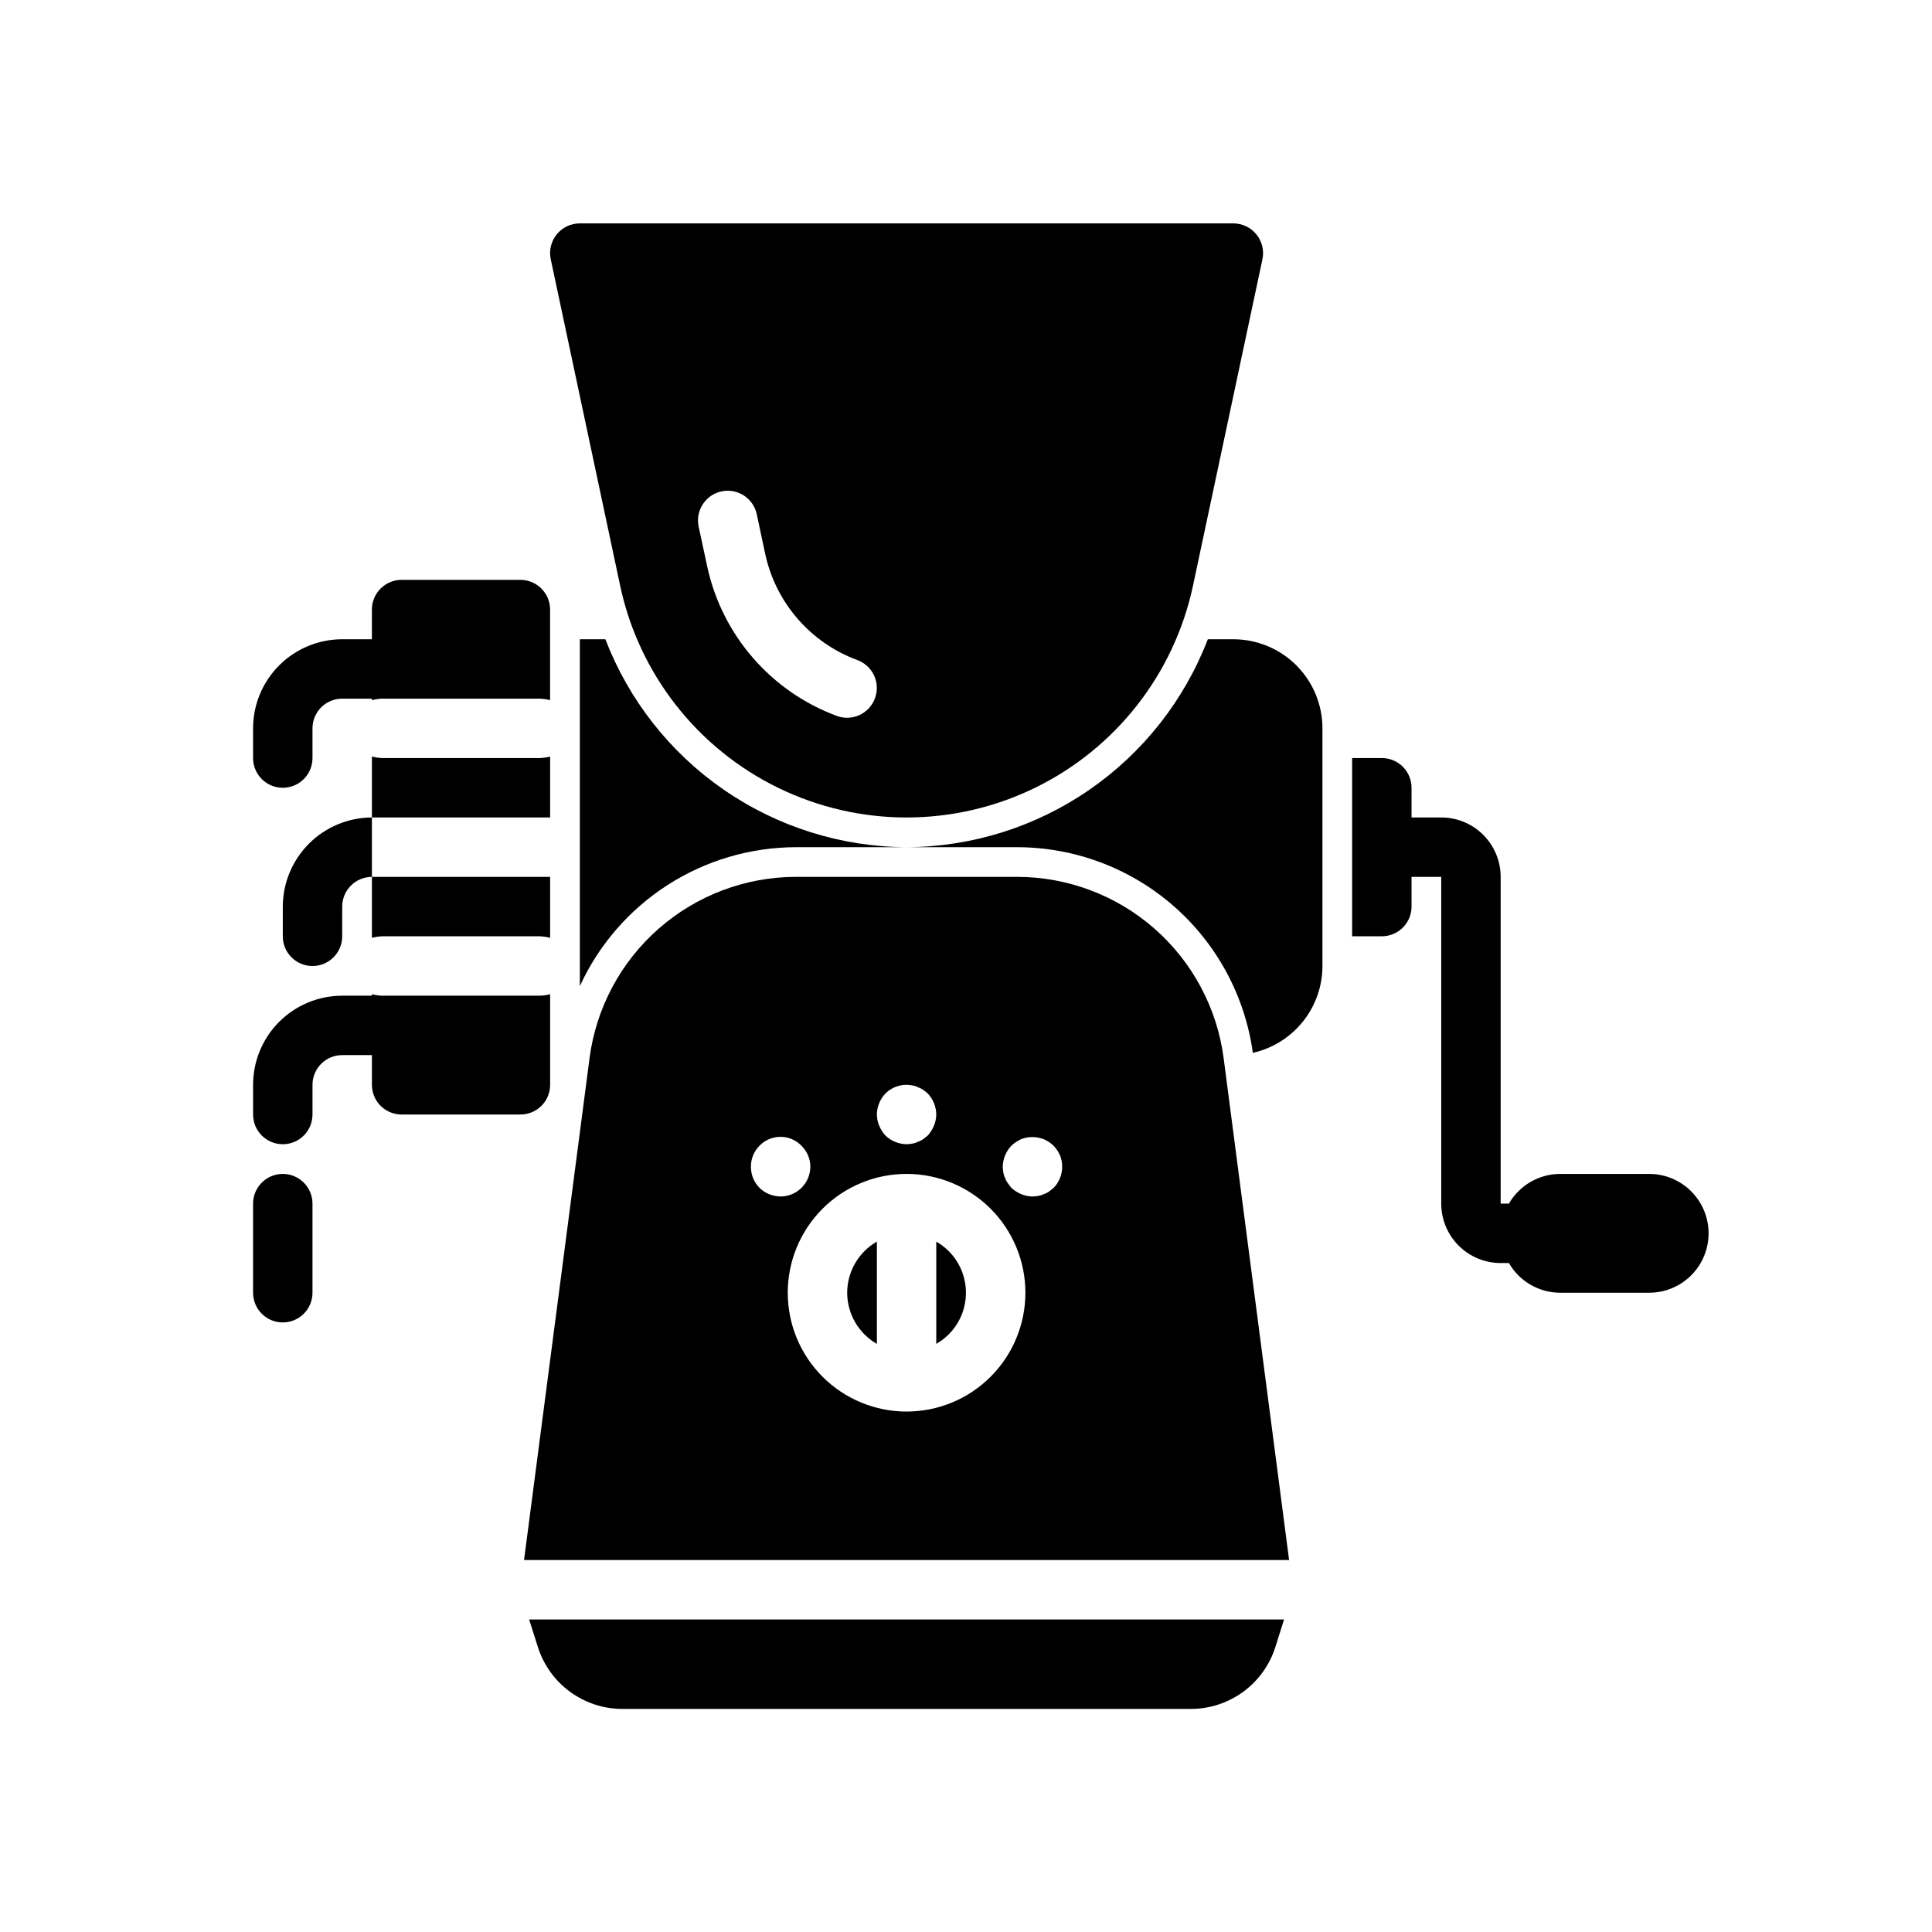
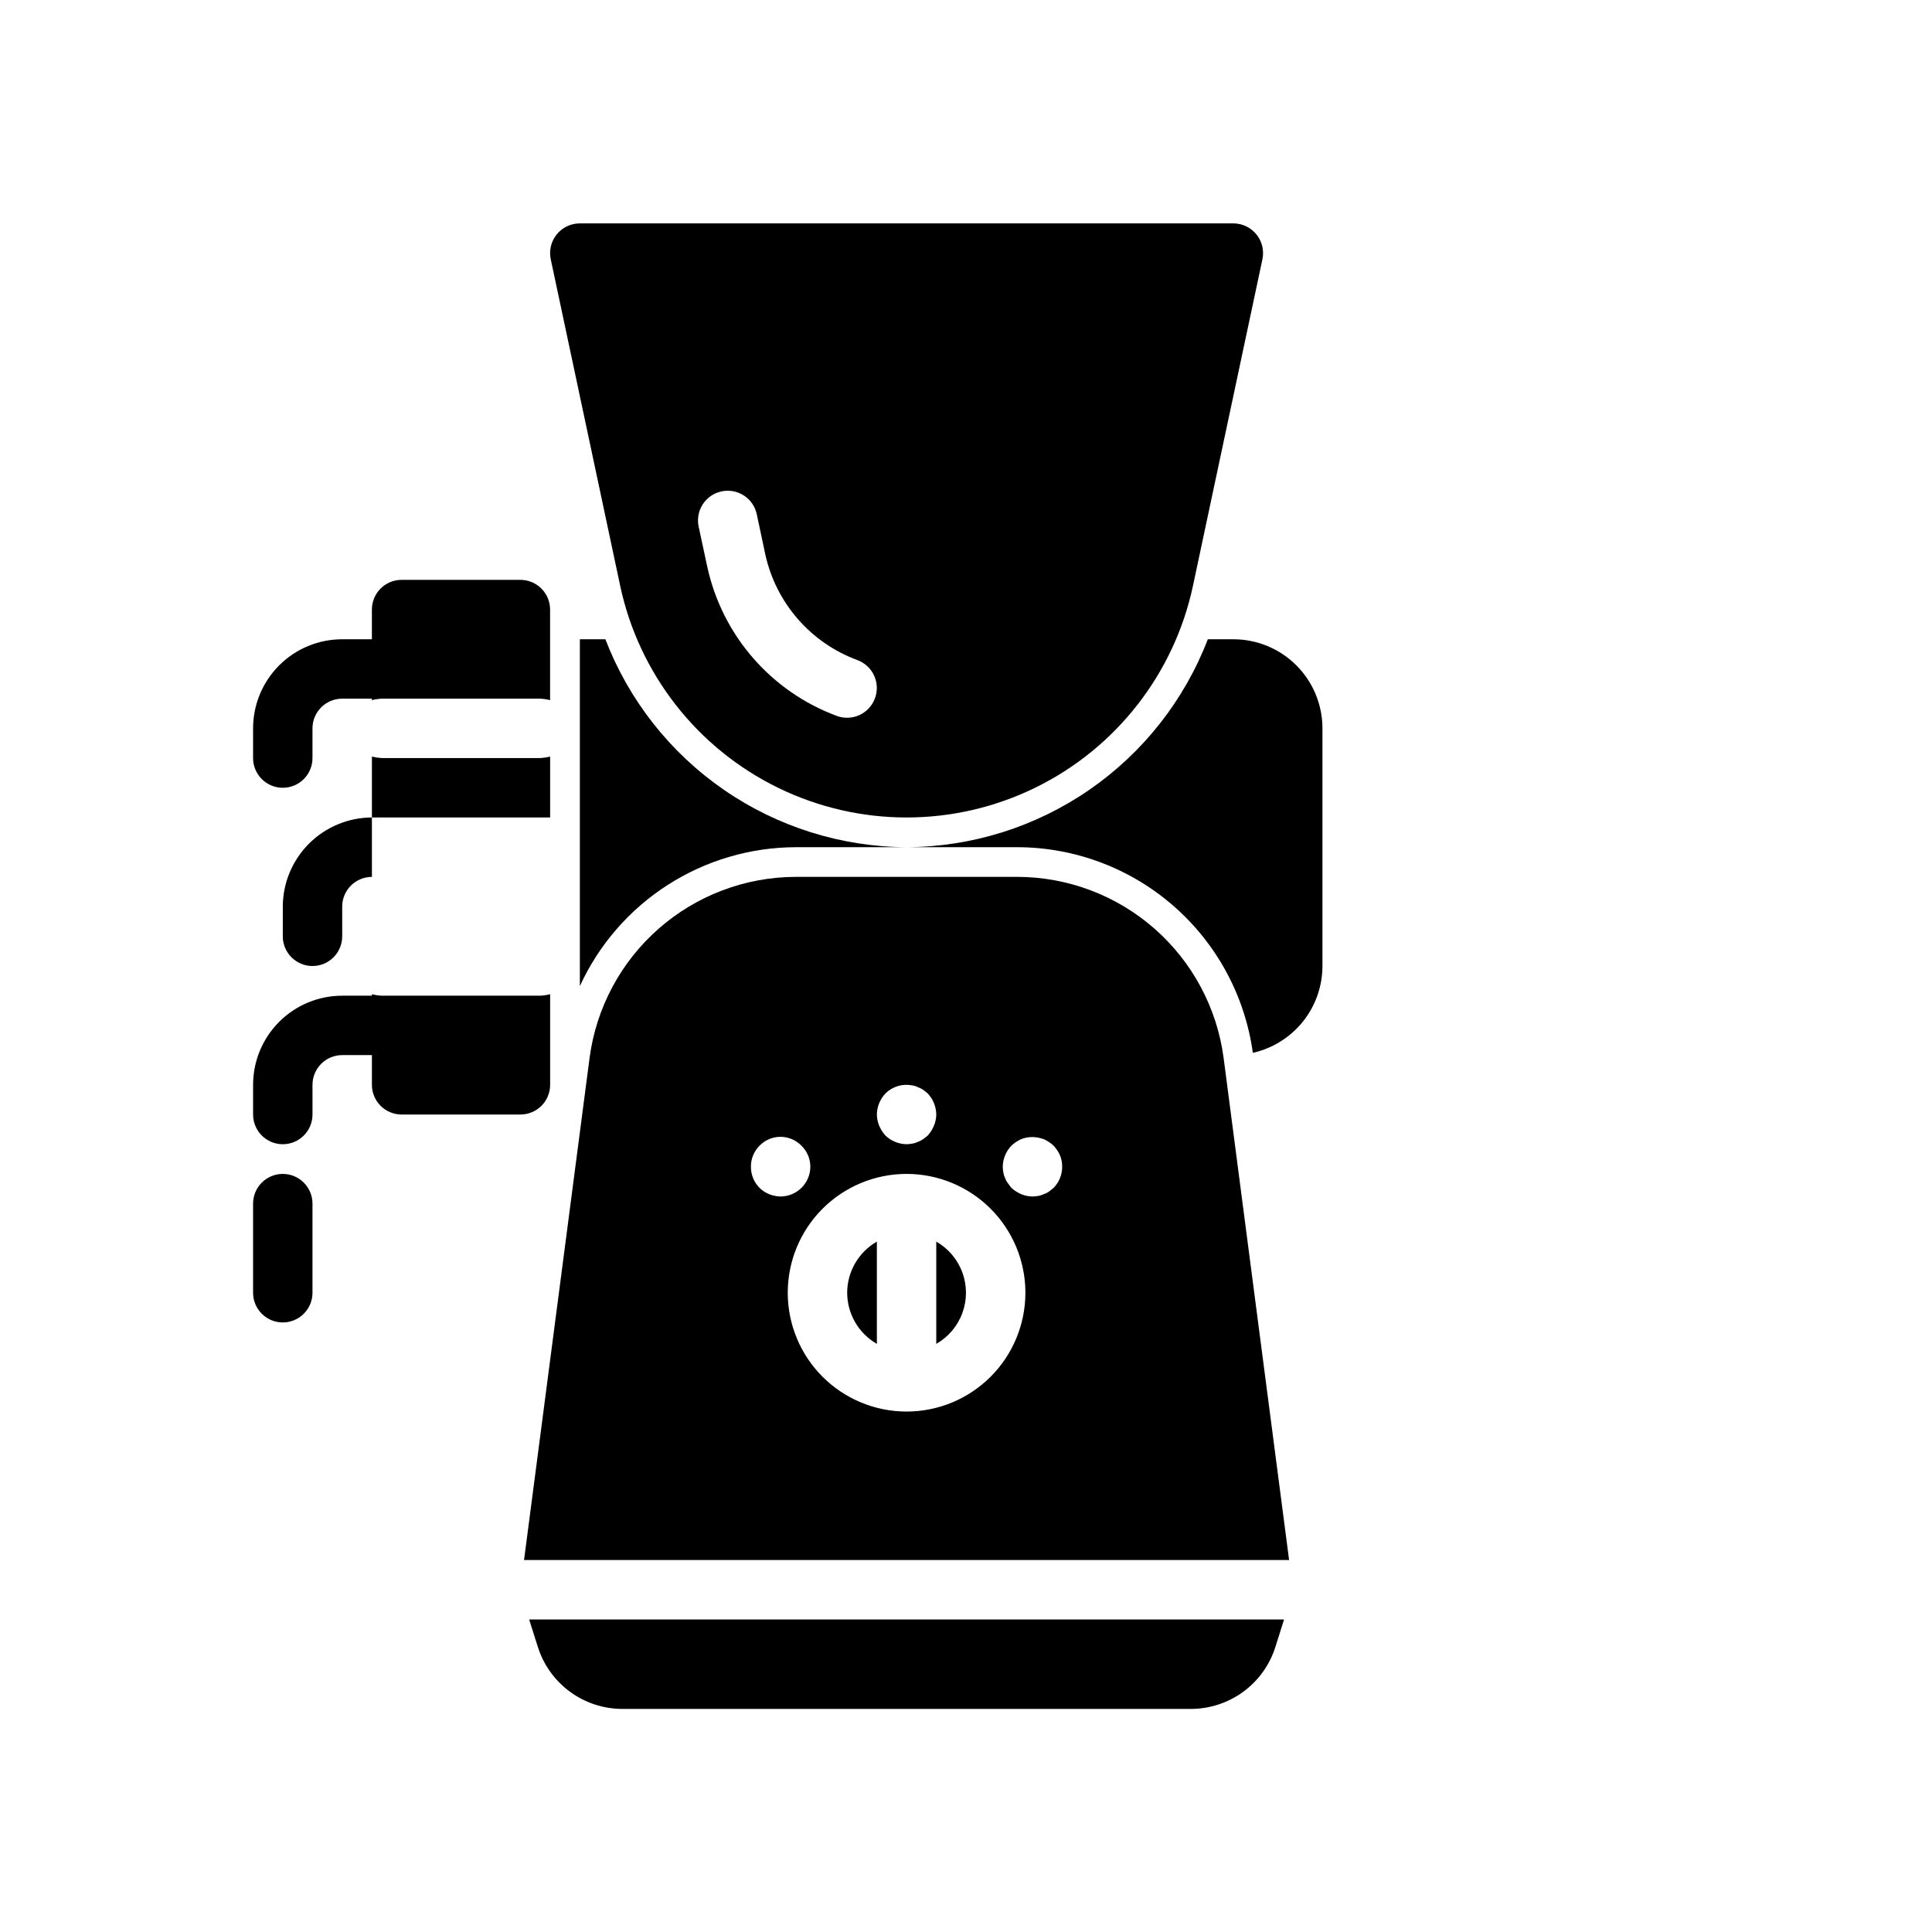
<svg xmlns="http://www.w3.org/2000/svg" fill="#000000" width="800px" height="800px" version="1.1" viewBox="144 144 512 512">
  <g>
    <path d="m470.85 313.41h-6.762c-6.215 16.156-17.156 30.059-31.402 39.891-14.242 9.832-31.121 15.133-48.43 15.215h29.371c15.223 0.031 29.918 5.566 41.383 15.582 11.465 10.016 18.926 23.836 21.004 38.914 5.231-1.172 9.906-4.09 13.258-8.27 3.356-4.184 5.184-9.379 5.191-14.738v-62.977c0-6.266-2.484-12.27-6.914-16.699-4.43-4.43-10.438-6.918-16.699-6.918z" />
    <path d="m284.23 573.18 2.273 7.172c1.492 4.797 4.481 8.992 8.531 11.969 4.051 2.977 8.949 4.574 13.973 4.562h150.5c5.019 0.012 9.91-1.578 13.961-4.543 4.051-2.969 7.043-7.152 8.543-11.941l2.277-7.219z" />
    <path d="m476.96 206.12c-1.496-1.844-3.742-2.918-6.117-2.918h-173.18c-2.379-0.004-4.629 1.066-6.125 2.914-1.496 1.848-2.078 4.269-1.582 6.594l18.383 86.457h-0.004c4.969 23.371 20.422 43.148 41.895 53.621 21.473 10.473 46.57 10.473 68.043 0 21.469-10.473 36.922-30.25 41.891-53.621l18.391-86.457c0.488-2.324-0.094-4.746-1.59-6.59zm-101.09 122.94c-0.723 1.961-2.191 3.555-4.086 4.43-1.898 0.875-4.062 0.961-6.023 0.238-17.41-6.457-30.34-21.328-34.312-39.469l-2.301-10.699c-0.902-4.254 1.812-8.434 6.066-9.34 4.254-0.902 8.438 1.812 9.34 6.066l2.273 10.699h0.004c2.836 12.852 12.02 23.379 24.371 27.938 1.965 0.719 3.566 2.195 4.441 4.098s0.957 4.078 0.227 6.039z" />
    <path d="m304.43 313.41h-6.762v91.914c5.027-10.961 13.086-20.25 23.227-26.773s21.938-10.004 33.992-10.035h29.371c-17.309-0.082-34.188-5.383-48.43-15.215-14.246-9.832-25.188-23.734-31.398-39.891z" />
    <path d="m218.94 494.46c-4.348 0-7.871-3.523-7.871-7.871v-23.613c0-4.348 3.523-7.875 7.871-7.875s7.871 3.527 7.871 7.875v23.617-0.004c0 2.09-0.828 4.09-2.305 5.566-1.477 1.477-3.477 2.305-5.566 2.305z" />
    <path d="m392.12 473.04v27.102c3.203-1.824 5.656-4.727 6.922-8.188 1.266-3.465 1.266-7.262 0-10.723-1.266-3.465-3.719-6.363-6.922-8.191z" />
    <path d="m368.51 486.59c0.016 5.602 3.016 10.766 7.871 13.555v-27.109c-4.856 2.789-7.856 7.957-7.871 13.555z" />
    <path d="m468.27 424.36c-1.758-13.258-8.266-25.43-18.316-34.254-10.047-8.82-22.957-13.699-36.332-13.727h-58.742c-13.371 0.027-26.277 4.906-36.328 13.73-10.047 8.824-16.555 20.992-18.309 34.25l-17.367 133.07h202.75zm-89.609 9.406c1.863-1.844 4.519-2.641 7.086-2.125 0.52 0.074 1.027 0.234 1.496 0.473 0.5 0.172 0.977 0.41 1.418 0.707 0.41 0.289 0.805 0.605 1.18 0.945 1.438 1.508 2.254 3.504 2.281 5.59-0.012 1.027-0.227 2.043-0.629 2.992-0.398 0.953-0.957 1.832-1.652 2.598l-1.18 0.945v-0.004c-0.441 0.301-0.918 0.539-1.418 0.711-0.469 0.238-0.977 0.395-1.496 0.473-0.492 0.09-0.992 0.141-1.496 0.156-2.082-0.031-4.078-0.844-5.59-2.281-0.695-0.766-1.254-1.645-1.652-2.598-0.402-0.949-0.617-1.965-0.629-2.992 0.027-2.086 0.844-4.082 2.281-5.59zm-30.859 26.688h0.004c-0.941-0.383-1.797-0.941-2.519-1.656-1.477-1.484-2.297-3.496-2.285-5.586-0.023-2.098 0.801-4.109 2.285-5.59 1.453-1.504 3.457-2.352 5.547-2.352 2.094 0 4.098 0.848 5.551 2.352 1.516 1.465 2.367 3.481 2.363 5.59-0.031 4.332-3.539 7.84-7.871 7.871-1.055-0.02-2.098-0.23-3.07-0.629zm36.449 57.621c-8.352 0-16.359-3.316-22.266-9.223s-9.223-13.914-9.223-22.266c0-8.352 3.316-16.359 9.223-22.266 5.906-5.902 13.914-9.223 22.266-9.223 8.352 0 16.359 3.32 22.266 9.223 5.906 5.906 9.223 13.914 9.223 22.266 0 8.352-3.316 16.359-9.223 22.266s-13.914 9.223-22.266 9.223zm38.965-59.277-1.18 0.945c-0.43 0.312-0.906 0.555-1.414 0.711-0.449 0.227-0.93 0.387-1.426 0.473-0.52 0.09-1.047 0.145-1.574 0.156-1.031-0.012-2.051-0.223-3-0.629-0.953-0.398-1.828-0.961-2.59-1.656-0.316-0.395-0.629-0.789-0.945-1.258-0.312-0.402-0.555-0.855-0.715-1.34-0.238-0.469-0.398-0.973-0.473-1.492-0.09-0.496-0.145-0.996-0.16-1.496 0.031-2.086 0.844-4.082 2.285-5.59 0.762-0.719 1.637-1.301 2.59-1.734 1.453-0.562 3.039-0.699 4.566-0.391 0.484 0.098 0.957 0.227 1.426 0.391 0.496 0.219 0.969 0.48 1.414 0.789 0.43 0.27 0.824 0.586 1.184 0.945 0.723 0.758 1.309 1.637 1.73 2.598 0.379 0.949 0.566 1.969 0.551 2.992 0.008 2.086-0.805 4.094-2.266 5.586z" />
    <path d="m218.94 352.77c2.09 0 4.09-0.828 5.566-2.305 1.477-1.477 2.305-3.481 2.305-5.566v-7.871c0-4.348 3.527-7.875 7.875-7.875h7.871v0.395c0.859-0.219 1.734-0.352 2.621-0.395h41.98c0.887 0.043 1.766 0.176 2.621 0.395v-24.008c0-2.09-0.828-4.09-2.305-5.566-1.477-1.477-3.477-2.305-5.566-2.305h-31.48c-4.348 0-7.871 3.523-7.871 7.871v7.871h-7.871c-6.266 0-12.273 2.488-16.699 6.918-4.43 4.43-6.918 10.434-6.918 16.699v7.871c0 2.086 0.828 4.09 2.305 5.566 1.477 1.477 3.481 2.305 5.566 2.305z" />
    <path d="m242.56 360.64v15.746c-4.348 0-7.871 3.523-7.871 7.871v7.871c0 4.348-3.527 7.875-7.875 7.875s-7.871-3.527-7.871-7.875v-7.871c0.02-6.258 2.512-12.254 6.938-16.68 4.426-4.422 10.422-6.918 16.68-6.938z" />
    <path d="m289.79 360.64h-47.23v-16.137c0.852 0.207 1.723 0.34 2.598 0.395h42.035c0.875-0.055 1.746-0.188 2.598-0.395z" />
-     <path d="m242.56 392.52v-16.137h47.23v16.137c-0.852-0.207-1.723-0.34-2.598-0.395h-42.035c-0.875 0.055-1.746 0.188-2.598 0.395z" />
    <path d="m287.17 407.87h-41.988c-0.887-0.043-1.762-0.176-2.621-0.395v0.395h-7.871c-6.266 0-12.273 2.488-16.699 6.918-4.43 4.426-6.918 10.434-6.918 16.699v7.871c0 4.348 3.523 7.871 7.871 7.871s7.871-3.523 7.871-7.871v-7.871c0-4.348 3.527-7.875 7.875-7.875h7.871v7.875c0 2.086 0.828 4.09 2.305 5.566 1.477 1.473 3.481 2.305 5.566 2.305h31.488c2.09 0 4.09-0.832 5.566-2.305 1.477-1.477 2.305-3.481 2.305-5.566v-24.012c-0.855 0.219-1.734 0.352-2.621 0.395z" />
-     <path d="m581.05 455.1h-23.617c-5.598 0.02-10.762 3.019-13.555 7.875h-2.188v-86.594c0-4.176-1.66-8.18-4.613-11.133-2.949-2.953-6.957-4.613-11.133-4.613h-7.871v-7.871c0-2.086-0.828-4.09-2.305-5.566-1.477-1.477-3.481-2.305-5.566-2.305h-7.871v47.23h7.871c2.086 0 4.09-0.828 5.566-2.305 1.477-1.477 2.305-3.477 2.305-5.566v-7.871h7.871v86.594c0 4.172 1.66 8.18 4.613 11.133 2.953 2.949 6.957 4.609 11.133 4.609h2.188c2.793 4.856 7.957 7.856 13.555 7.871h23.617c5.625 0 10.824-3 13.637-7.871s2.812-10.871 0-15.742c-2.812-4.875-8.012-7.875-13.637-7.875z" />
  </g>
</svg>